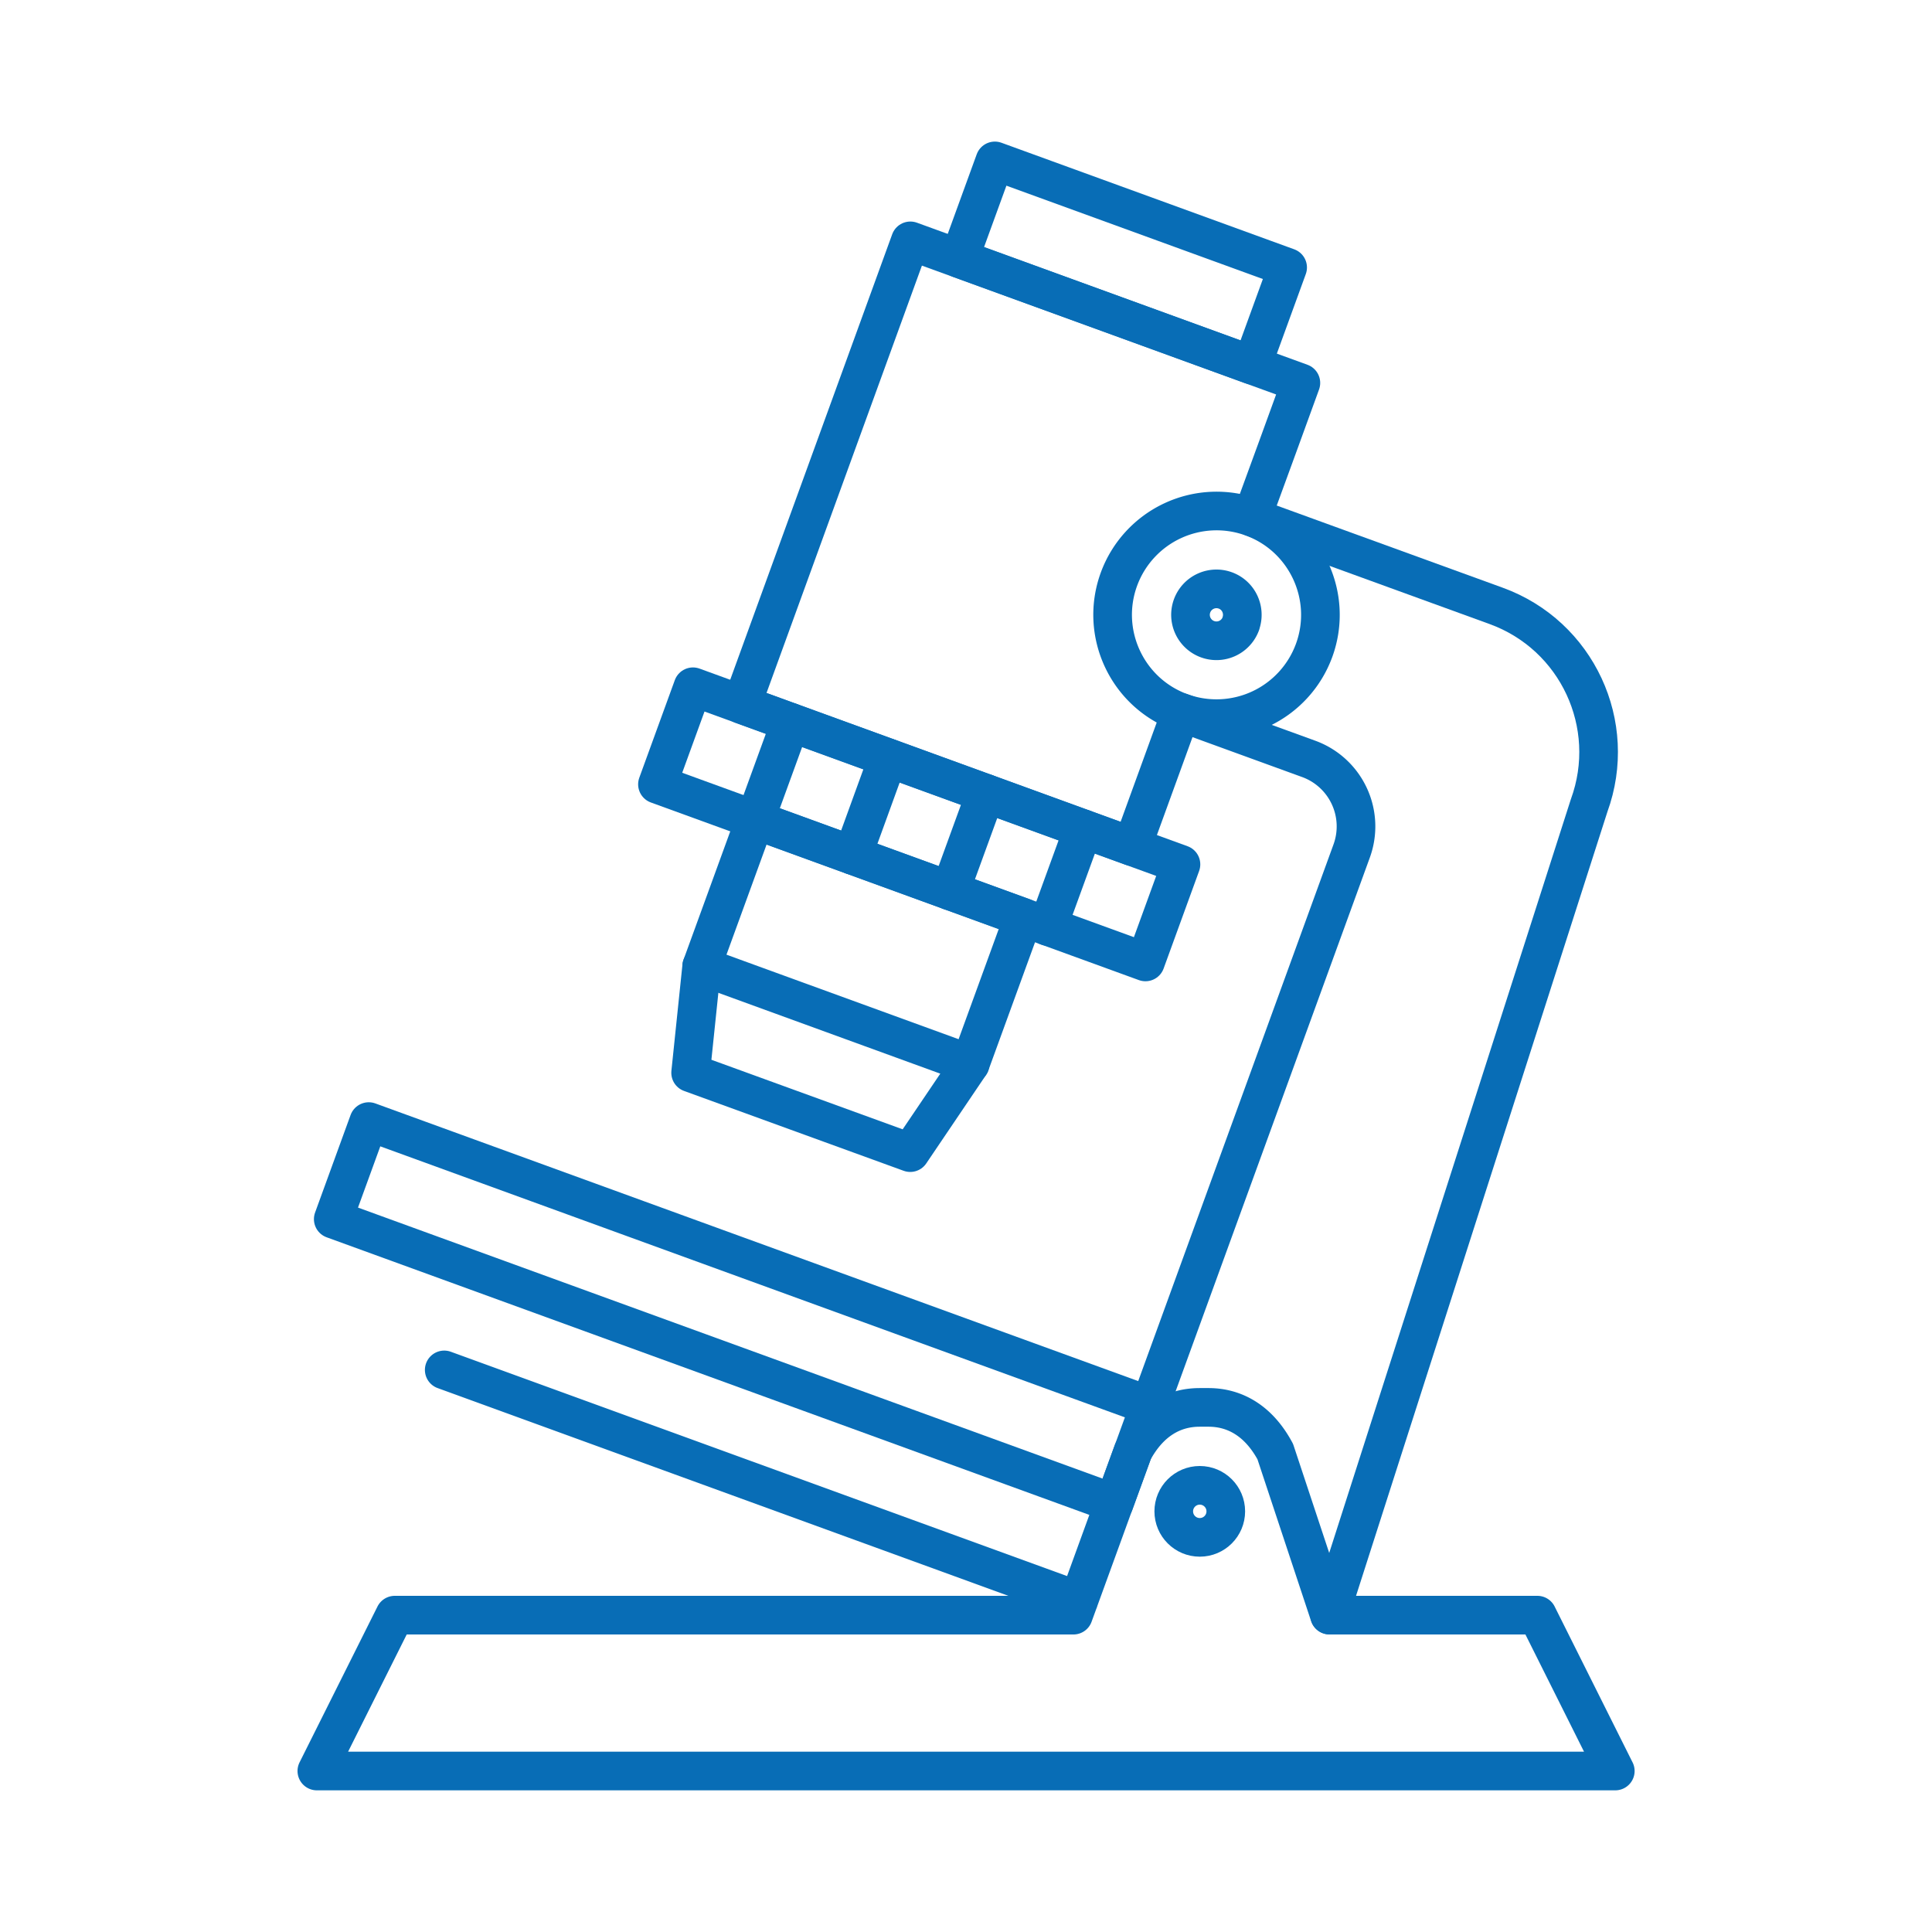
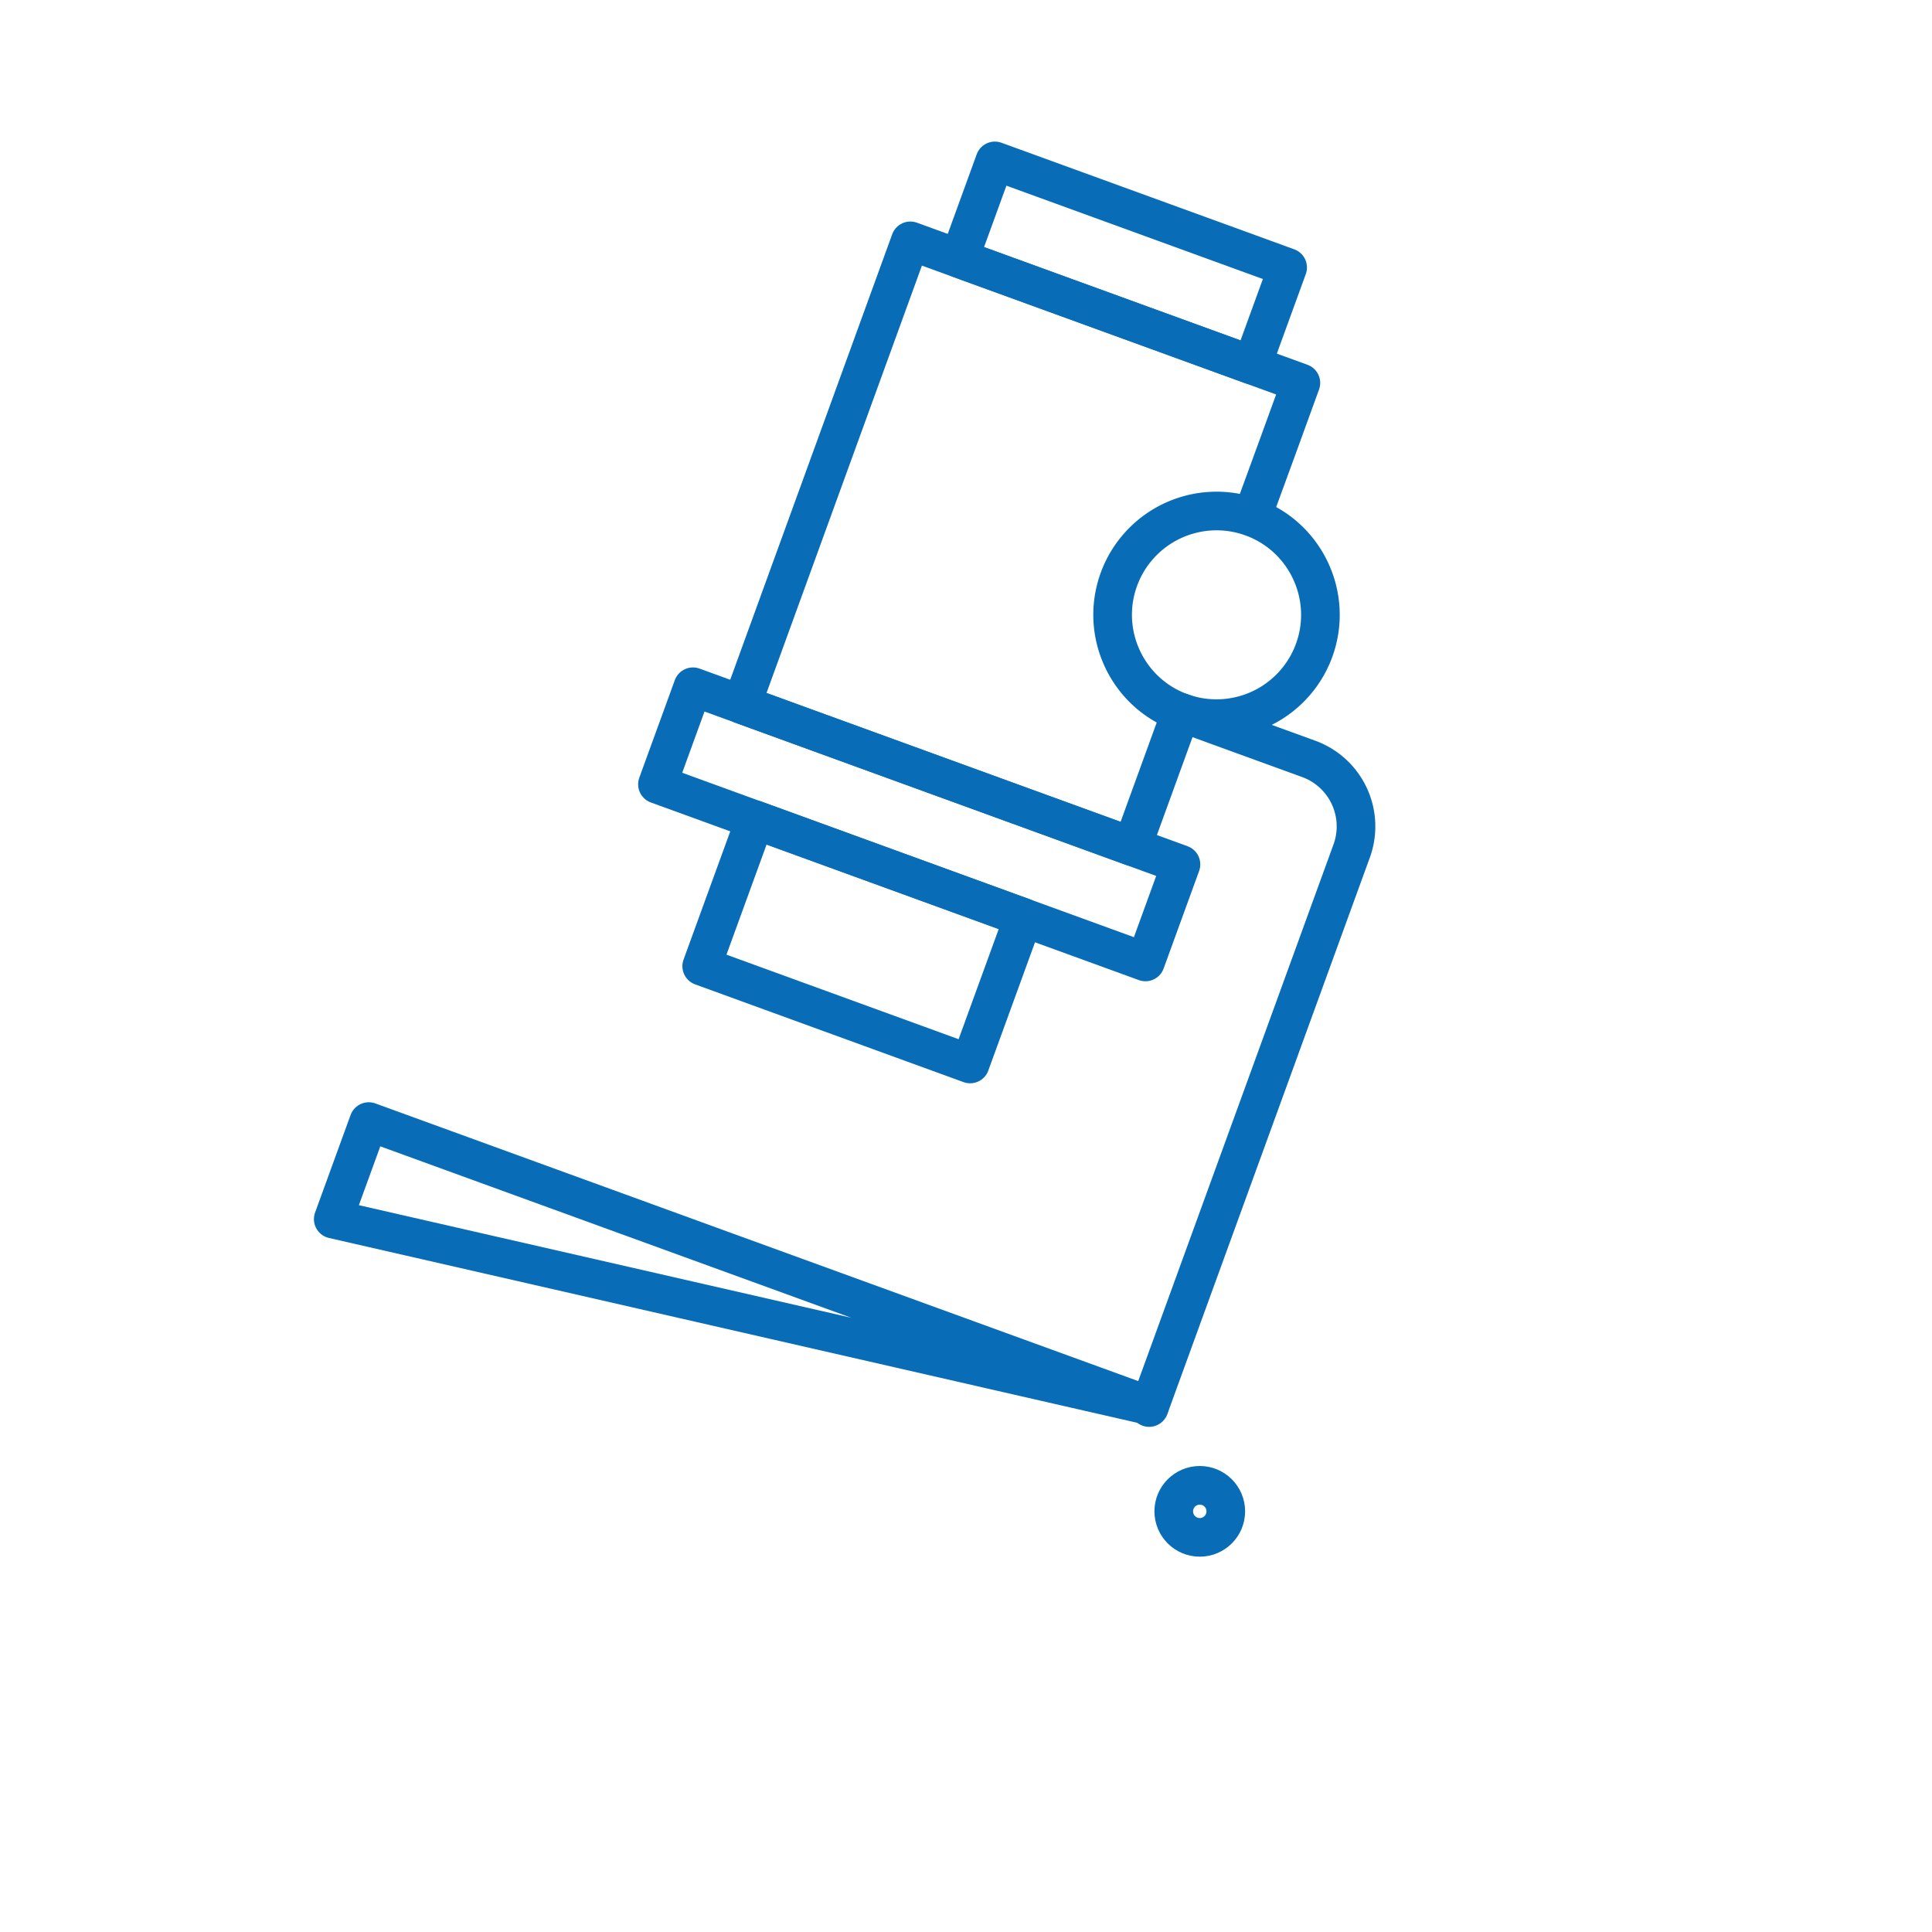
<svg xmlns="http://www.w3.org/2000/svg" viewBox="0 0 150 150">
-   <path d="m97.21 40.15 18.95 6.89c6.28 2.28 9.51 9.22 7.22 15.5l-20.15 62.85" style="fill:none;stroke:#086db6;stroke-linecap:round;stroke-linejoin:round;stroke-width:3px" />
  <path d="m91.69 55.31 9.92 3.61a5.579 5.579 0 0 1 3.33 7.16l-15.72 43.2" style="fill:none;stroke:#086db6;stroke-linecap:round;stroke-linejoin:round;stroke-width:3px" />
  <path d="M83.19 8.33h8.07v24.19h-8.07z" style="fill:none;stroke:#086db6;stroke-linecap:round;stroke-linejoin:round;stroke-width:3px" transform="rotate(-70 87.223 20.422)" />
  <path d="M67.33 43.84h8.06v40.32h-8.06z" style="fill:none;stroke:#086db6;stroke-linecap:round;stroke-linejoin:round;stroke-width:3px" transform="rotate(-70 71.365 63.996)" />
-   <path d="m61.38 56.08-2.76 7.58M68.95 58.84l-2.75 7.57M76.53 61.59l-2.76 7.58M84.11 64.35l-2.76 7.58" style="fill:none;stroke:#086db6;stroke-linecap:round;stroke-linejoin:round;stroke-width:3px" />
  <path d="M60.92 62.04h12.1v22.18h-12.1z" style="fill:none;stroke:#086db6;stroke-linecap:round;stroke-linejoin:round;stroke-width:3px" transform="rotate(-69.99 66.968 73.127)" />
-   <path d="m54.48 75.02-.86 8.27 17.05 6.2 4.65-6.88" style="fill:none;stroke:#086db6;stroke-linecap:round;stroke-linejoin:round;stroke-width:3px" />
-   <path d="M53.54 69.63h8.06v64.52h-8.06z" style="fill:none;stroke:#086db6;stroke-linecap:round;stroke-linejoin:round;stroke-width:3px" transform="rotate(-70 57.575 101.898)" />
+   <path d="M53.54 69.63h8.06v64.52z" style="fill:none;stroke:#086db6;stroke-linecap:round;stroke-linejoin:round;stroke-width:3px" transform="rotate(-70 57.575 101.898)" />
  <path d="M102.03 50.49a8.072 8.072 0 0 1-10.34 4.82c-4.18-1.52-6.34-6.15-4.82-10.33a8.072 8.072 0 0 1 10.34-4.82c4.18 1.52 6.34 6.15 4.82 10.33Z" style="fill:none;stroke:#086db6;stroke-linecap:round;stroke-linejoin:round;stroke-width:3px" />
-   <path d="M96.34 48.42a2.014 2.014 0 1 1-3.79-1.37 2.014 2.014 0 0 1 2.58-1.21c1.05.38 1.58 1.54 1.2 2.59ZM34.49 106.36l49.26 17.93M119.35 125.4h-16.13l-4.21-12.7c-1.3-2.42-3.17-3.43-5.18-3.43h-.69c-2.02 0-3.88 1.01-5.18 3.43l-4.62 12.7H30.65l-6.05 12.1h100.81l-6.05-12.1Z" style="fill:none;stroke:#086db6;stroke-linecap:round;stroke-linejoin:round;stroke-width:3px" />
  <circle cx="93.15" cy="117.34" r="2.02" style="fill:none;stroke:#086db6;stroke-linecap:round;stroke-linejoin:round;stroke-width:3px" />
  <path d="m91.51 55.8-3.61 9.93L57.59 54.7l13.09-36L101 29.73l-1.8 4.95-1.96 5.36" style="fill:none;stroke:#086db6;stroke-linecap:round;stroke-linejoin:round;stroke-width:3px" />
</svg>